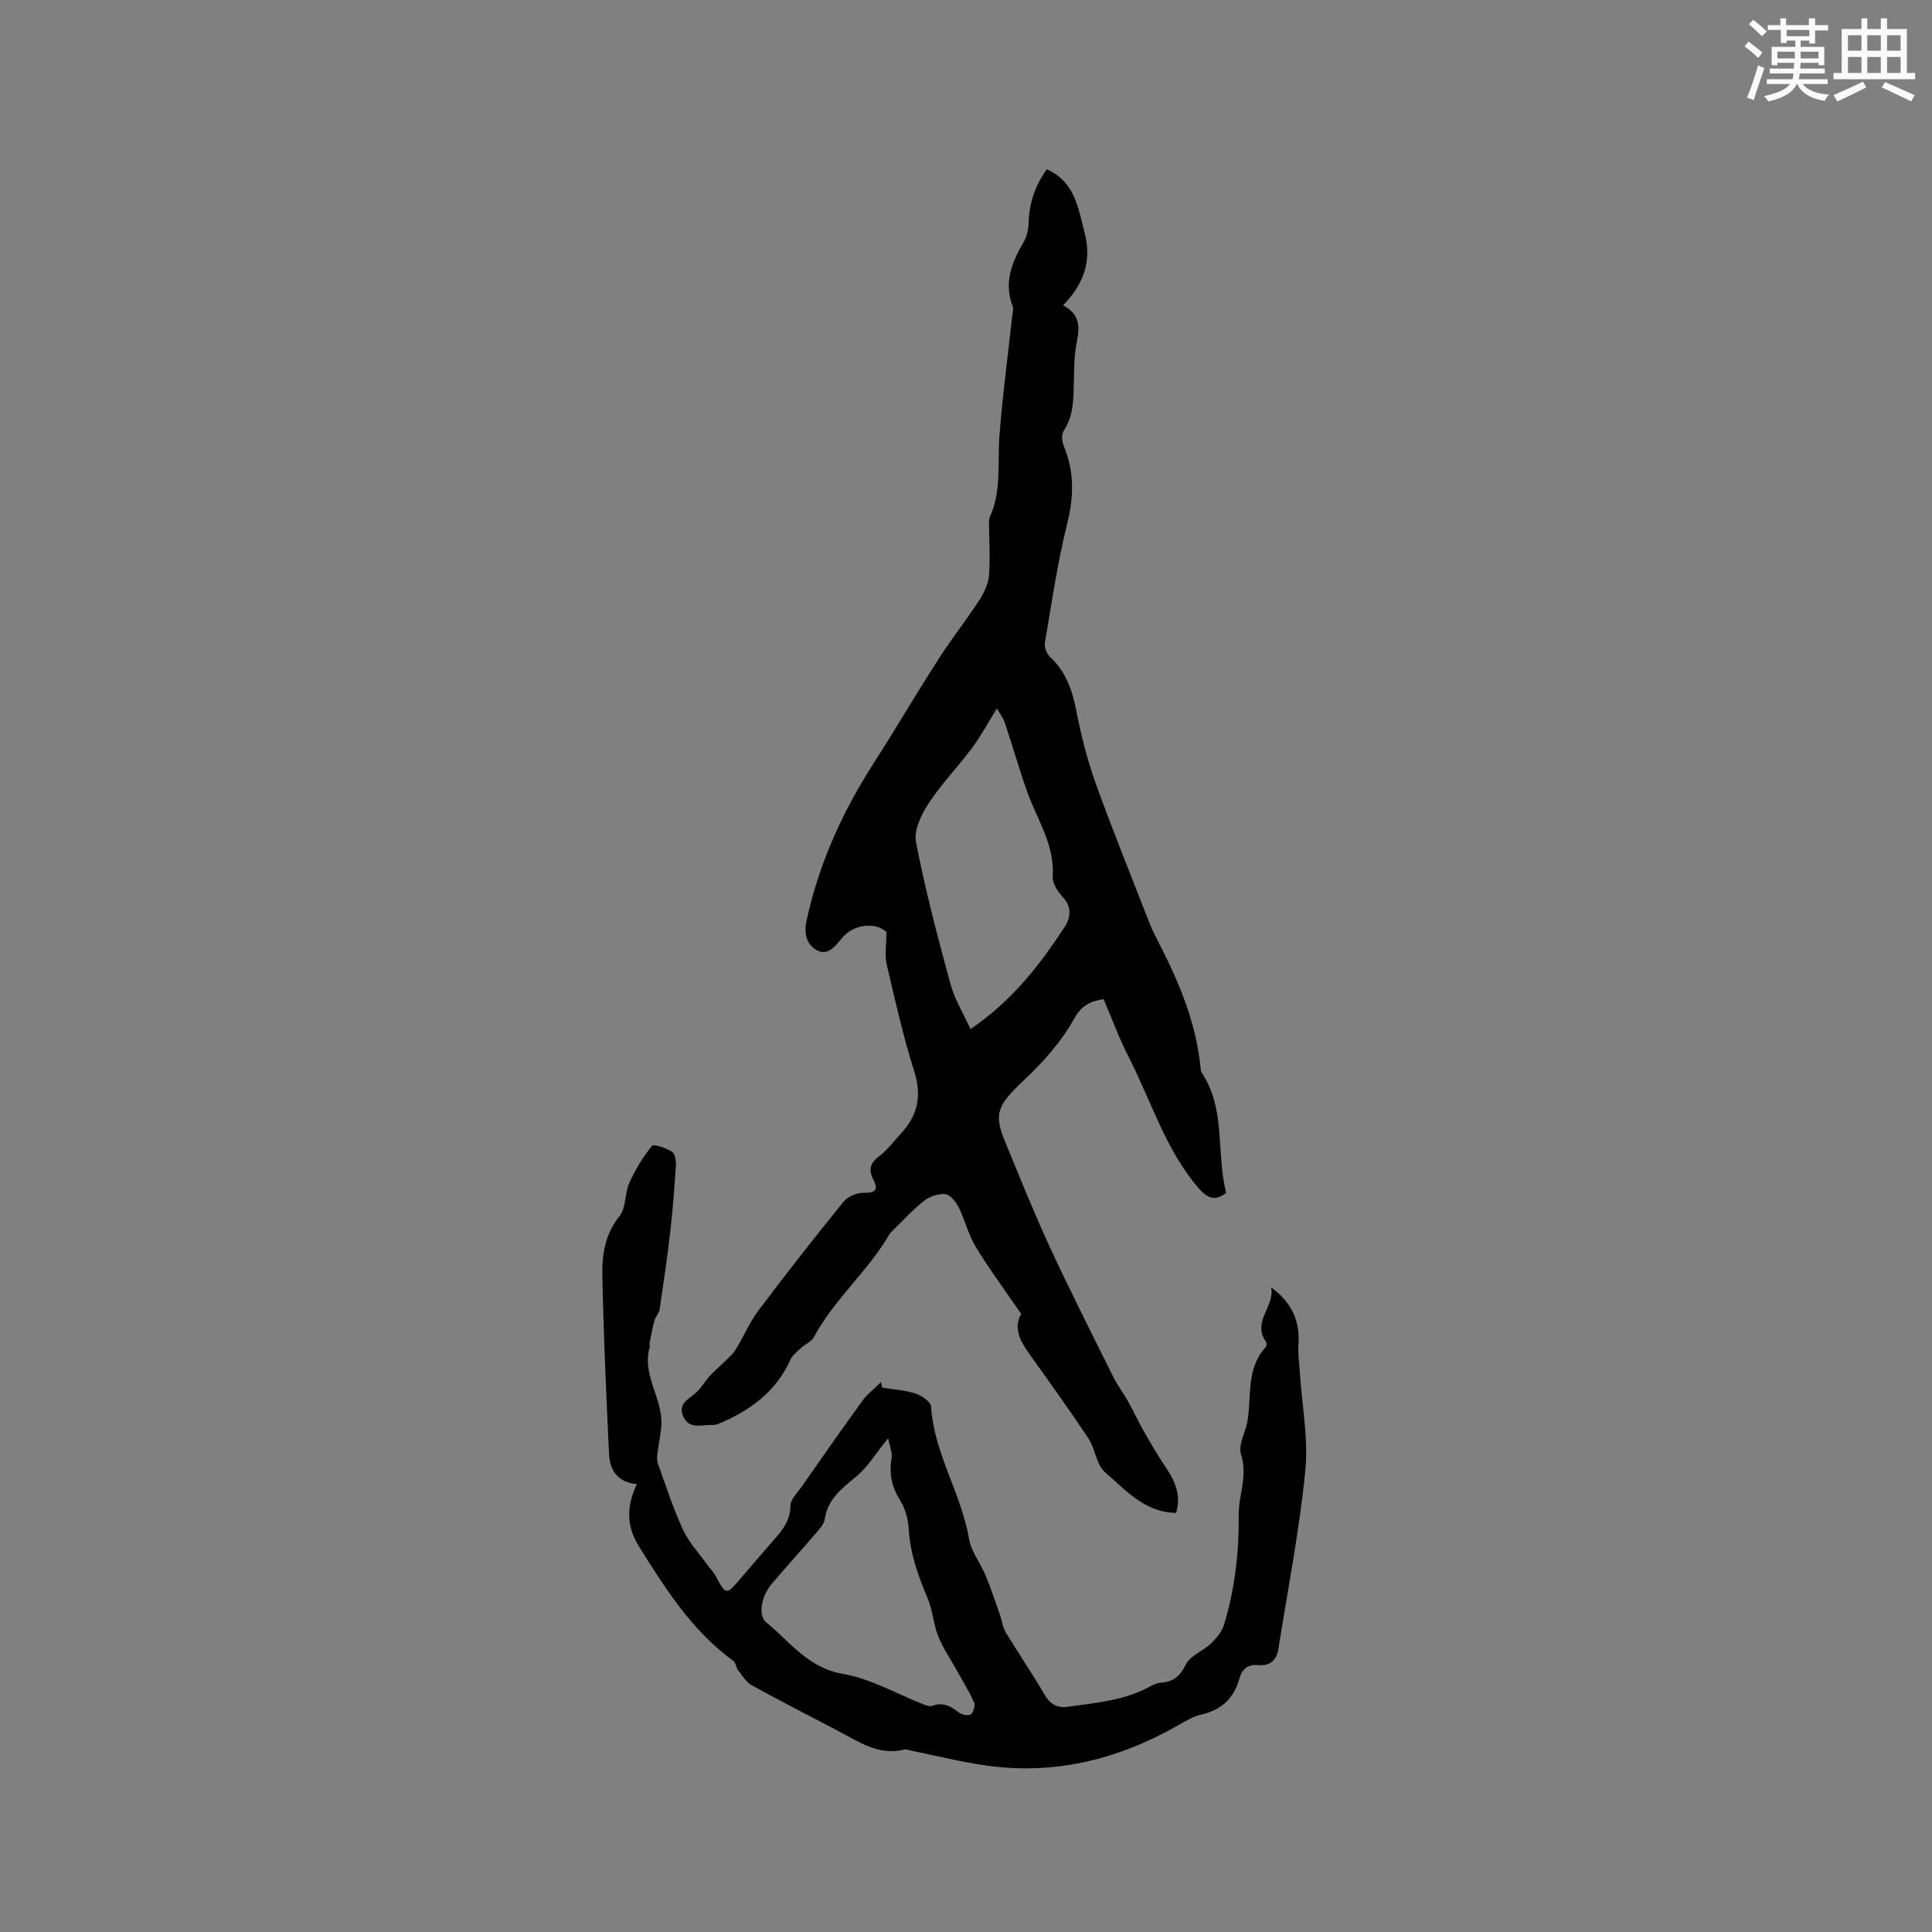
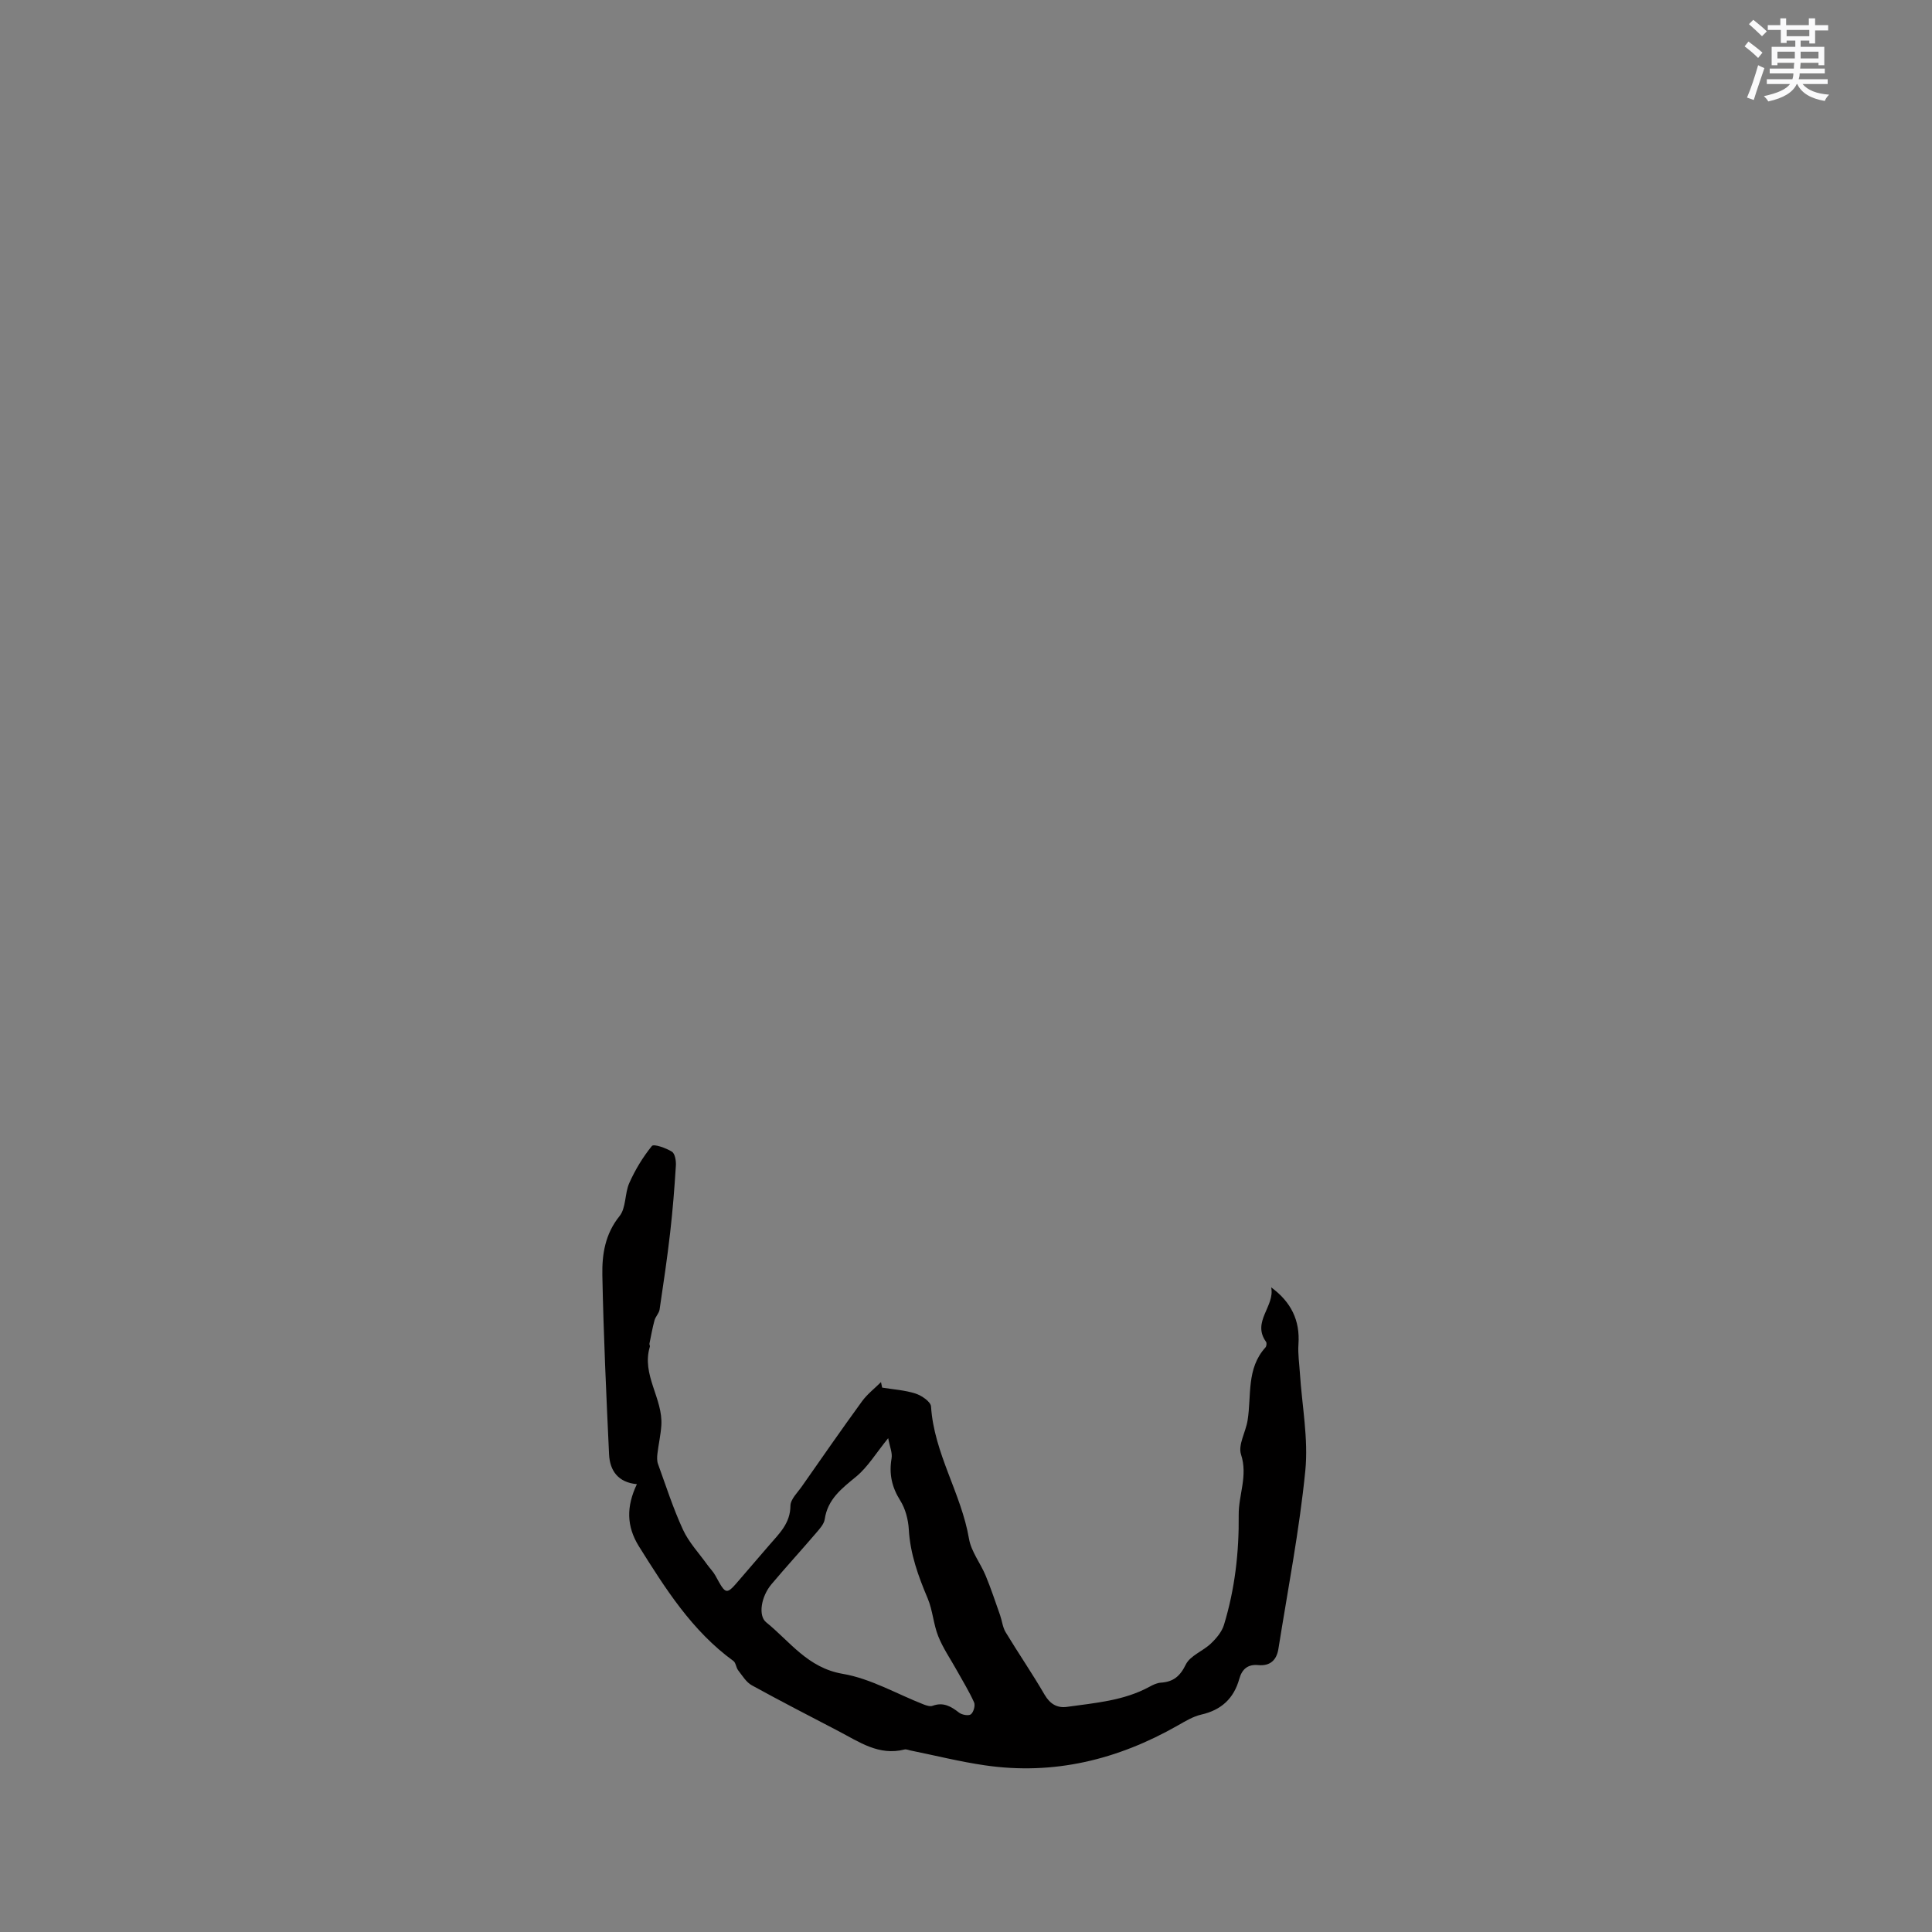
<svg xmlns="http://www.w3.org/2000/svg" enable-background="new 0 0 400 400" viewBox="0 0 400 400">
  <rect x="0" y="0" width="400" height="400" fill="#808080" stroke="none" />
-   <path d="m216.73 35.05c5.89 2.6 6.52 8.18 7.86 13.29 1.49 5.72-.27 10.58-4.51 14.88 3.3 1.7 3.56 4.16 2.9 7.33-.64 3.08-.6 6.32-.67 9.5-.08 3.2-.19 6.29-2.08 9.12-.5.75-.36 2.28.03 3.22 2.21 5.31 2.07 10.49.68 16.08-2.01 8.09-3.21 16.4-4.61 24.63-.15.9.39 2.27 1.08 2.92 3.19 2.98 4.54 6.67 5.37 10.87 1.01 5.16 2.29 10.32 4.06 15.27 3.5 9.74 7.41 19.33 11.16 28.98.34.88.74 1.75 1.18 2.6 4.46 8.58 8.37 17.34 9.36 27.11.04.42.04.91.26 1.24 5.05 7.54 2.93 16.57 5.07 24.88-2.02 1.51-3.56 1.5-5.59-.84-6.99-8.02-9.9-18.15-14.62-27.33-1.97-3.83-3.45-7.92-5.17-11.95-2.81.52-4.51 1.19-6.1 4.06-2.63 4.75-6.45 9.03-10.45 12.79-5.45 5.12-6.21 6.92-3.89 12.56 3.01 7.33 5.96 14.69 9.28 21.87 4.22 9.12 8.77 18.09 13.24 27.09.84 1.69 2.02 3.2 2.95 4.86 1.22 2.18 2.26 4.45 3.5 6.61 1.47 2.56 2.98 5.09 4.62 7.54 1.86 2.77 2.85 5.64 1.87 8.99-6.5-.06-10.46-4.72-14.73-8.42-1.81-1.56-2.01-4.84-3.44-7-3.98-6-8.19-11.85-12.38-17.71-1.88-2.63-3.11-5.28-1.54-8.06-3.26-4.76-6.54-9.19-9.4-13.87-1.52-2.48-2.18-5.47-3.49-8.1-.58-1.17-1.73-2.69-2.78-2.82-1.42-.18-3.27.46-4.44 1.38-2.41 1.9-4.5 4.22-6.71 6.38-.15.15-.32.29-.42.47-4.42 7.72-11.48 13.5-15.69 21.39-.5.93-1.78 1.42-2.62 2.2-.81.76-1.78 1.51-2.22 2.47-3.04 6.68-8.46 10.61-15.01 13.3-.38.16-.83.2-1.25.19-2.12-.07-4.7.97-5.91-1.72-1.29-2.86 1.42-3.74 2.91-5.24.94-.94 1.62-2.14 2.51-3.14.85-.94 1.85-1.75 2.75-2.65.91-.9 1.96-1.73 2.62-2.79 1.66-2.66 2.88-5.64 4.75-8.14 5.73-7.63 11.62-15.14 17.63-22.54.87-1.08 2.78-1.87 4.18-1.84 2.41.05 3.08-.64 2.01-2.69-1.15-2.18-.62-3.55 1.31-5 1.67-1.25 2.94-3.04 4.38-4.59 3.47-3.74 4.37-7.77 2.76-12.85-2.3-7.25-3.97-14.7-5.7-22.11-.44-1.89-.07-3.97-.07-6.76-2.08-2.02-6.77-1.83-9.36 1.44-1.36 1.72-2.85 3.43-4.93 2.39-2.24-1.12-2.81-3.54-2.26-6.08 2.1-9.78 5.84-18.93 10.8-27.58 2.05-3.57 4.34-7 6.51-10.5 3.45-5.57 6.8-11.2 10.37-16.69 2.58-3.98 5.53-7.71 8.11-11.69.98-1.51 1.87-3.35 2-5.1.28-3.63.02-7.31 0-10.97 0-.42.05-.87.22-1.25 2.41-5.33 1.52-11.01 1.94-16.58.61-8.21 1.72-16.39 2.61-24.58.09-.83.37-1.76.1-2.47-1.84-4.87-.12-9.01 2.29-13.15.7-1.2 1.03-2.76 1.06-4.17.13-3.97 1.28-7.48 3.75-10.93zm-10.34 111.62c-1.9 3.06-3.34 5.77-5.15 8.21-2.91 3.9-6.36 7.43-9.01 11.49-1.51 2.31-3.06 5.57-2.58 8.02 1.92 9.85 4.47 19.58 7.11 29.27.88 3.22 2.71 6.18 4.17 9.4 8.67-5.89 14.39-13.32 19.54-21.22 1.19-1.82 1.49-4.09-.45-6.15-1.04-1.1-2.15-2.81-2.06-4.18.43-6.59-3.23-11.82-5.29-17.58-1.67-4.67-3-9.47-4.59-14.17-.42-1.22-1.25-2.3-1.69-3.09z" fill="#010000" />
  <path d="m131.86 307.28c-3.85-.35-5.6-2.76-5.76-6.17-.58-12.37-1.15-24.74-1.39-37.12-.08-4.27.56-8.49 3.55-12.2 1.39-1.71 1.06-4.71 2.04-6.89 1.22-2.72 2.8-5.34 4.67-7.64.39-.47 2.93.42 4.15 1.19.65.41.88 1.94.81 2.93-.29 4.61-.65 9.21-1.18 13.8-.61 5.33-1.4 10.64-2.19 15.95-.12.77-.83 1.44-1.05 2.22-.43 1.59-.72 3.22-1.05 4.84-.04.19.15.44.09.62-1.79 5.83 2.75 10.73 2.37 16.33-.13 1.96-.58 3.89-.81 5.85-.08.69-.11 1.47.12 2.1 1.66 4.58 3.15 9.24 5.19 13.65 1.21 2.61 3.3 4.82 5 7.2.55.77 1.25 1.45 1.7 2.28 2.23 4.08 2.21 4.09 5.13.67 2-2.34 4.02-4.65 6.02-6.99 2.05-2.38 4.36-4.5 4.38-8.14.01-1.35 1.47-2.73 2.37-4.02 4.12-5.89 8.22-11.8 12.45-17.61 1.08-1.49 2.61-2.66 3.93-3.98.08.38.16.76.24 1.14 2.31.38 4.7.52 6.91 1.23 1.27.41 3.15 1.69 3.21 2.68.62 9.72 6.25 17.96 7.86 27.38.45 2.66 2.38 5.05 3.45 7.64 1.11 2.67 2.01 5.43 2.98 8.16.41 1.17.53 2.5 1.15 3.54 2.63 4.35 5.51 8.54 8.06 12.93 1.13 1.95 2.63 2.82 4.64 2.54 5.82-.82 11.74-1.26 17.06-4.15.73-.4 1.56-.81 2.36-.86 2.58-.17 3.98-1.29 5.19-3.76.9-1.84 3.55-2.77 5.19-4.34 1.13-1.07 2.27-2.43 2.71-3.87 2.26-7.41 3.13-15.01 3.05-22.78-.04-4.13 1.93-8.08.48-12.5-.65-1.98.98-4.65 1.36-7.05.83-5.14-.28-10.73 3.7-15.11.22-.24.3-.92.12-1.16-3-4.17 1.89-7.36 1.06-11.28 4.14 3.04 6 6.85 5.65 11.79-.14 1.97.18 3.98.3 5.97.43 6.74 1.78 13.57 1.12 20.21-1.23 12.36-3.62 24.6-5.57 36.88-.36 2.28-1.68 3.6-4.18 3.36-2.15-.21-3.37.85-3.92 2.86-1.13 4.05-3.72 6.45-7.88 7.39-1.7.39-3.3 1.37-4.85 2.25-12.43 7.08-25.67 10.34-39.95 8.25-5.16-.75-10.25-2.03-15.38-3.07-.42-.08-.87-.3-1.24-.21-5.29 1.36-9.38-1.55-13.66-3.79-6.01-3.14-12.04-6.23-17.97-9.5-1.16-.64-1.96-2-2.82-3.1-.44-.56-.47-1.55-.98-1.93-8.6-6.25-14.1-15.01-19.61-23.8-2.53-4.12-2.59-8.15-.38-12.81zm52.03-9.52c-2.56 3.15-4.23 5.97-6.6 7.93-2.99 2.47-5.92 4.66-6.54 8.85-.15 1.03-1.08 2.02-1.82 2.89-3.03 3.54-6.18 6.98-9.19 10.55-2.2 2.6-2.78 6.55-1.12 7.89 4.95 4 8.6 9.44 15.86 10.68 5.78.98 11.18 4.16 16.76 6.34.57.22 1.33.47 1.84.28 2.21-.82 3.81.11 5.48 1.41.6.47 1.98.71 2.45.35.56-.44.95-1.83.66-2.47-1.01-2.27-2.34-4.4-3.55-6.59-1.31-2.36-2.88-4.62-3.87-7.11-1-2.5-1.14-5.35-2.18-7.82-1.95-4.61-3.62-9.2-3.91-14.27-.12-2.05-.7-4.3-1.78-6.01-1.75-2.78-2.34-5.52-1.79-8.72.2-1.14-.37-2.38-.7-4.18z" fill="#010000" />
  <g fill="#fafafb">
    <path d="m361.2 9.6.8-1c.9.7 1.9 1.4 2.9 2.3l-.9 1.1c-1-1-2-1.8-2.8-2.4zm.5 10.6c.9-2.1 1.6-4.3 2.3-6.7.4.2.8.4 1.3.6-.7 2.1-1.5 4.3-2.2 6.6zm.4-15.2.9-.9c1 .8 2 1.6 2.8 2.4l-1 1c-.9-.9-1.8-1.7-2.7-2.5zm12.5-1.2h1.2v1.4h2.7v1.1h-2.7v2.7h-1.2v-.6h-1.8v1.3h4.9v3.8h-1.2v-.5h-3.7c0 .4-.1.9-.1 1.2h5.1v1h-5.2c0 .5-.1.9-.2 1.2h6v1h-5.2c1.1 1.3 2.9 2 5.5 2.2-.4.4-.7.8-.9 1.3-2.9-.5-4.8-1.6-5.7-3.5h-.1c-.8 1.7-2.7 2.9-5.9 3.6-.2-.4-.6-.8-.9-1.1 2.8-.6 4.6-1.4 5.4-2.5h-4.8v-1h5.3c.1-.3.2-.7.2-1.2h-4.9v-1h5c0-.4 0-.8.1-1.2h-3.5v.5h-1.2v-3.8h4.9v-1.3h-1.8v.5h-1.2v-2.7h-2.7v-1h2.6v-1.4h1.2v1.4h4.7v-1.4zm-6.6 8.3h3.6c0-.4 0-.9 0-1.4h-3.6zm1.9-4.6h4.7v-1.3h-4.7zm6.6 3.2h-3.7v1.4h3.7z" />
-     <path d="m385.3 3.8h1.3v2.2h2.8v-2.2h1.3v2.2h4.1v9.1h1.7v1.3h-16.9v-1.3h1.7v-9.1h4.1v-2.2zm.4 13.1.7 1.2c-1.8.9-3.8 1.9-6 2.9-.2-.4-.5-.8-.8-1.3 2.3-1 4.3-1.9 6.1-2.8zm-3.1-6.4h2.8v-3.2h-2.8zm0 4.6h2.8v-3.3h-2.8zm4-4.6h2.8v-3.2h-2.8zm0 4.6h2.8v-3.3h-2.8zm3.7 1.9c2.1.9 4.1 1.8 6.1 2.7l-.7 1.3c-2.2-1.1-4.2-2-6.1-2.9zm3.2-9.7h-2.8v3.2h2.8zm-2.8 7.8h2.8v-3.3h-2.8z" />
  </g>
</svg>